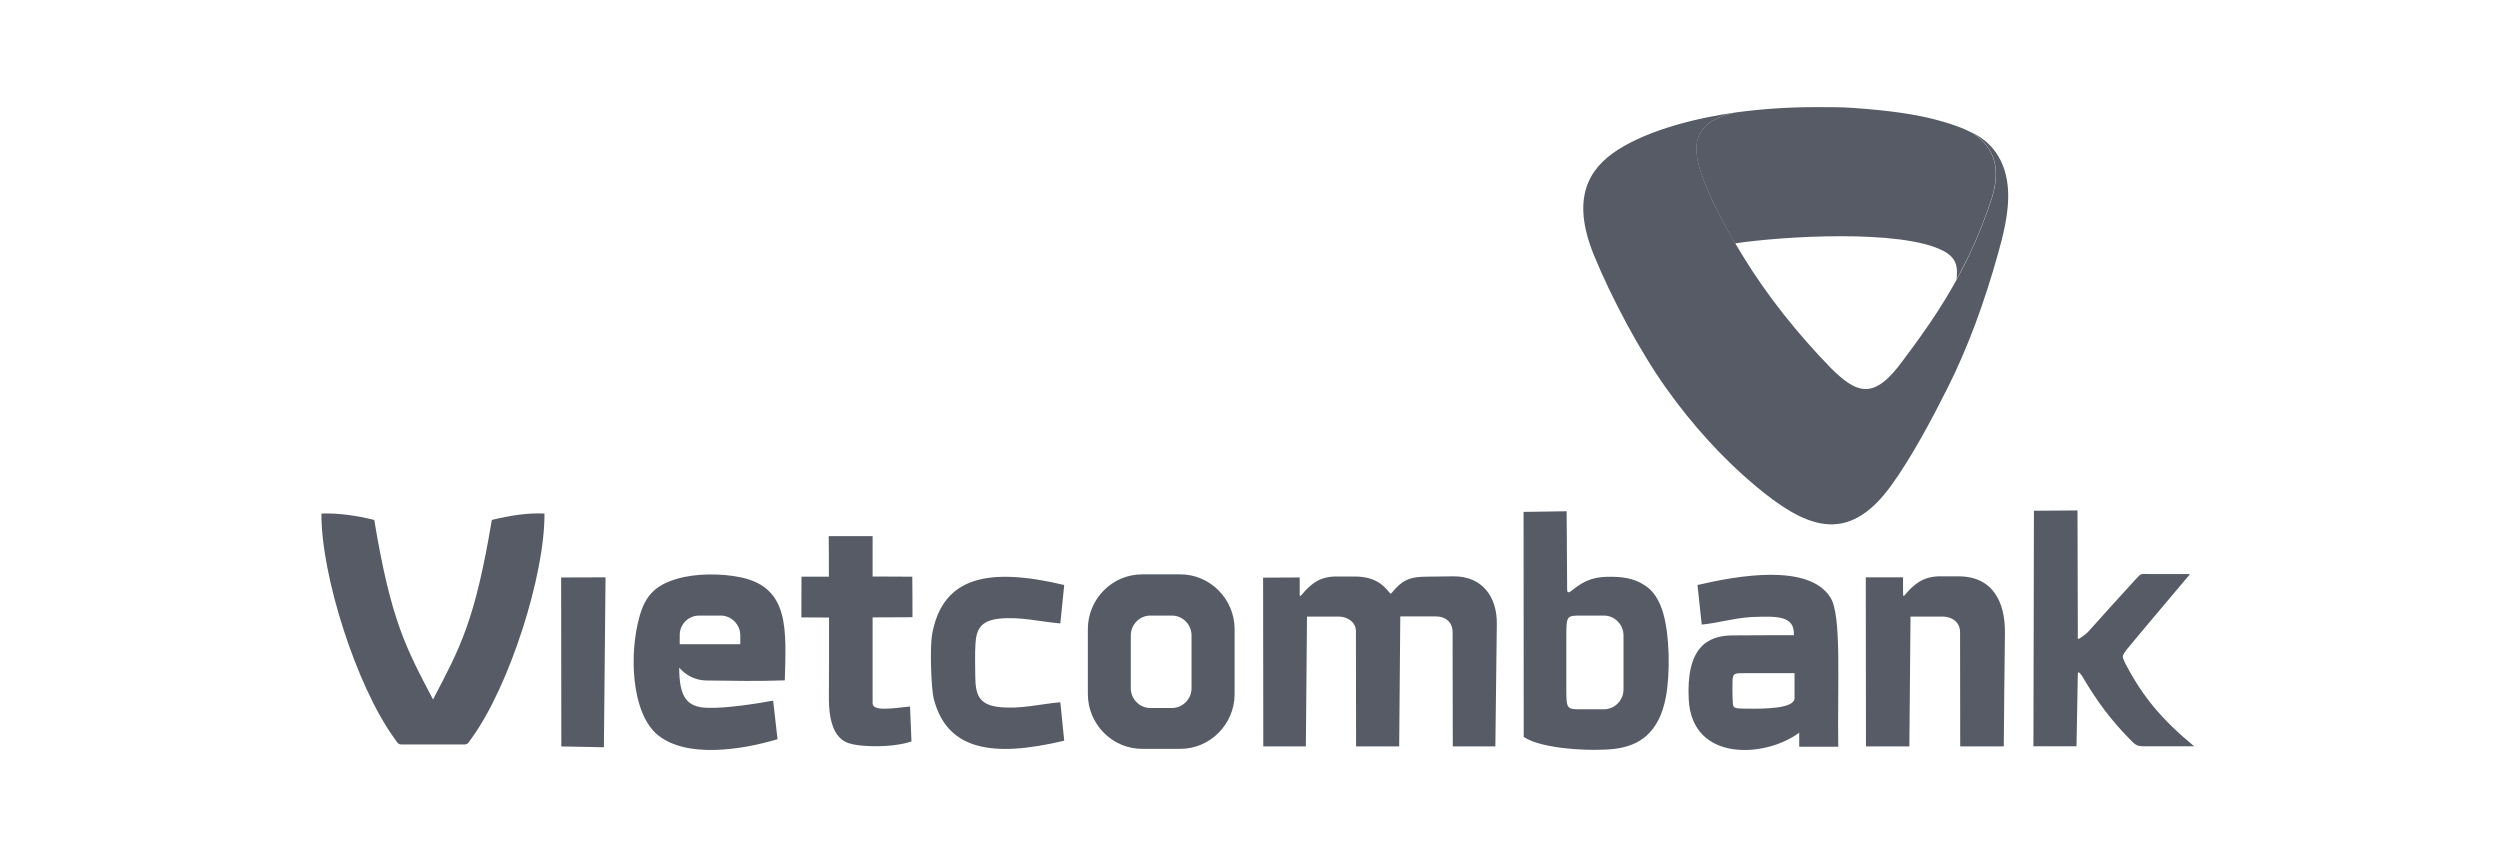
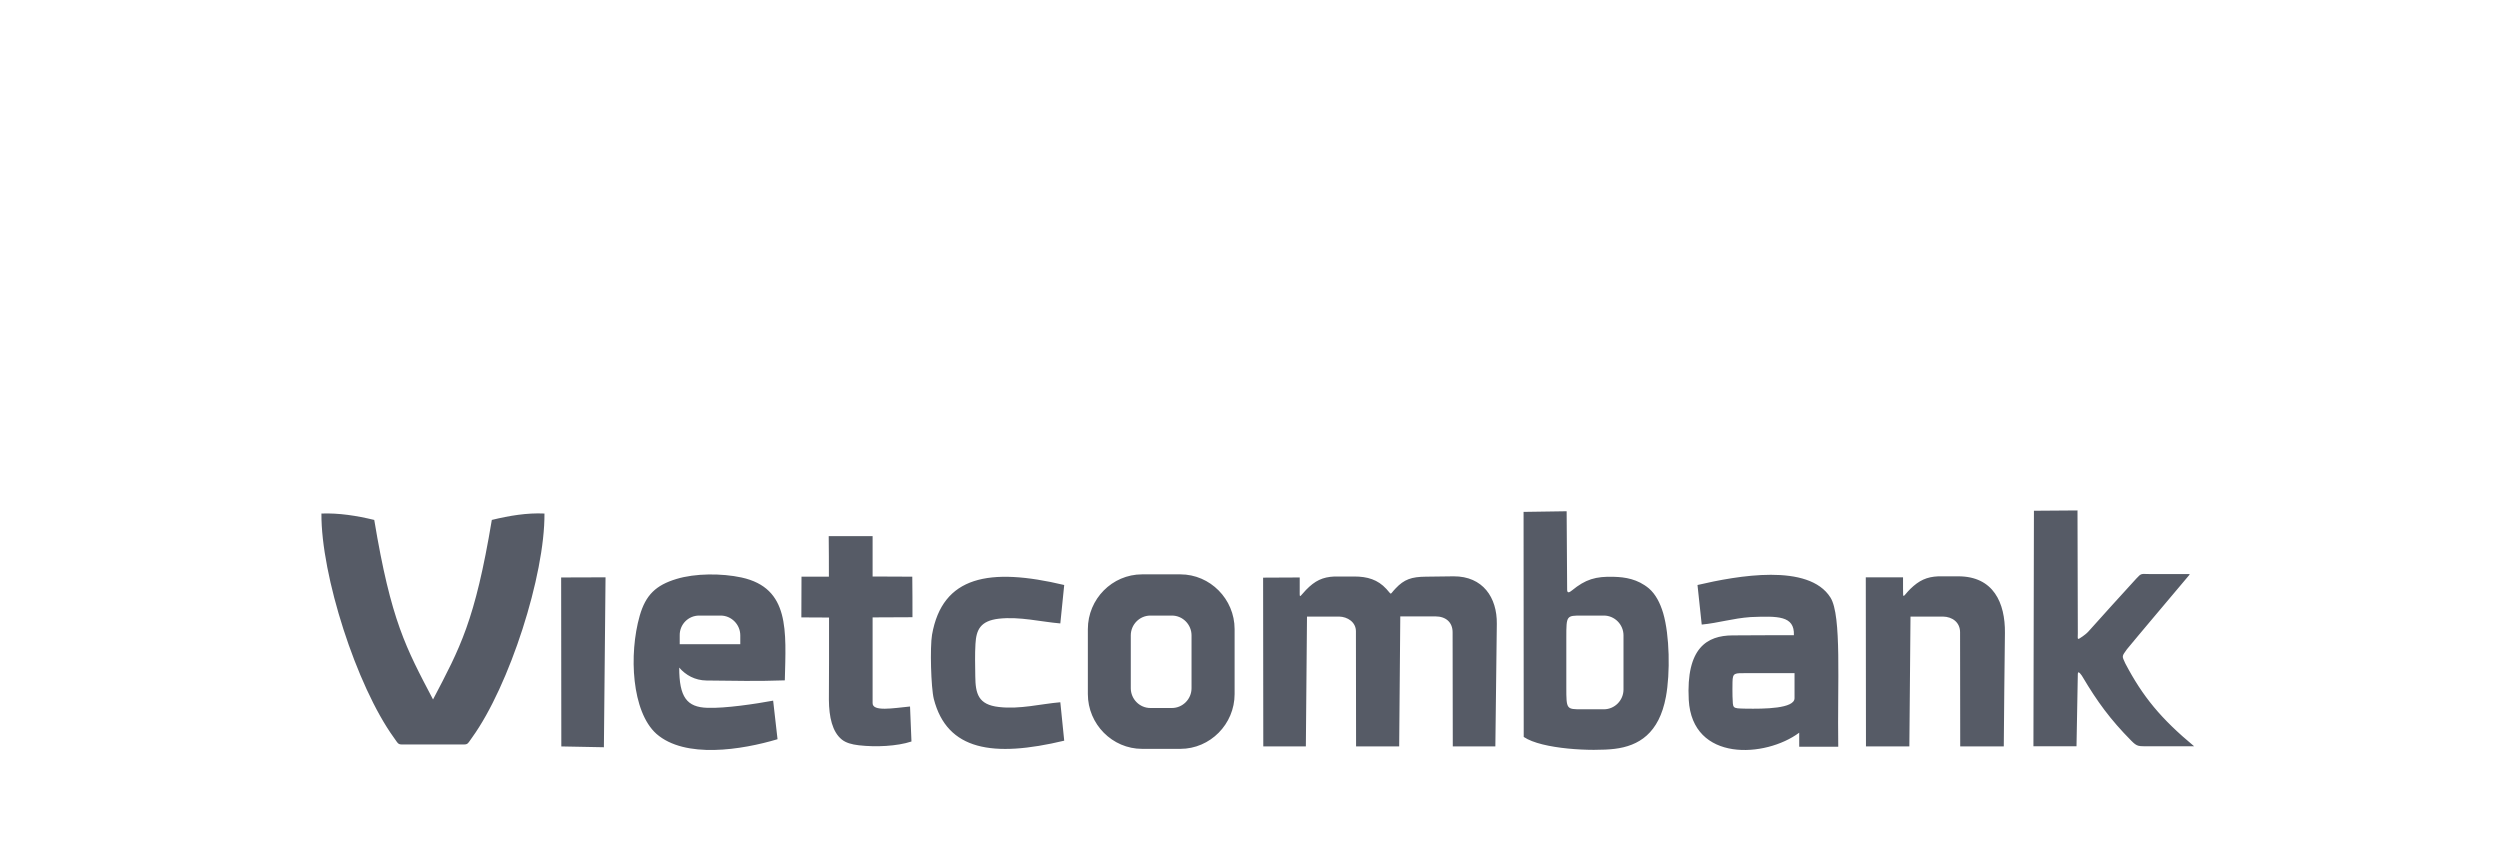
<svg xmlns="http://www.w3.org/2000/svg" width="70" height="24" viewBox="0 0 70 24" fill="none">
-   <path fill-rule="evenodd" clip-rule="evenodd" d="M48.614 3.146C47.78 3.316 47.471 3.701 47.503 4.25C47.544 5.024 48.388 6.498 48.791 7.153C49.494 8.303 50.328 9.338 51.254 10.295C52.002 11.041 52.474 11.206 53.276 10.102C53.961 9.191 54.592 8.289 55.131 7.158C55.367 6.663 55.589 6.123 55.784 5.514C55.993 4.804 55.92 4.177 55.231 3.719C55.893 4.044 56.183 4.644 56.224 5.308C56.265 5.949 56.074 6.645 55.929 7.158C55.571 8.435 55.108 9.722 54.523 10.881C54.084 11.755 53.521 12.809 52.959 13.587C51.716 15.313 50.528 14.755 49.131 13.587C48.247 12.845 47.394 11.911 46.664 10.885C45.925 9.855 45.113 8.326 44.632 7.149C43.975 5.541 44.487 4.717 45.299 4.195C46.193 3.623 47.53 3.298 48.614 3.146Z" fill="#565B66" />
-   <path fill-rule="evenodd" clip-rule="evenodd" d="M48.582 6.815C49.875 6.618 53.235 6.407 54.414 7.025C54.809 7.231 54.818 7.511 54.782 7.827C54.9 7.612 55.013 7.387 55.126 7.158C55.362 6.664 55.584 6.123 55.779 5.514C55.988 4.804 55.916 4.177 55.226 3.719H55.222C54.968 3.586 54.673 3.486 54.41 3.408C53.634 3.179 52.773 3.087 51.906 3.023C51.548 2.996 51.176 3 50.795 3C50.111 3 49.358 3.046 48.609 3.147C47.775 3.316 47.467 3.701 47.498 4.25C47.535 4.91 48.151 6.077 48.582 6.815Z" fill="#565B66" />
  <path fill-rule="evenodd" clip-rule="evenodd" d="M45.208 20.968C45.884 20.886 46.455 20.538 46.646 19.508C46.768 18.848 46.75 17.786 46.569 17.168C46.483 16.879 46.356 16.637 46.17 16.476C45.852 16.211 45.503 16.16 45.195 16.151C44.673 16.133 44.392 16.224 44.016 16.531C43.943 16.591 43.88 16.618 43.88 16.513L43.866 14.315L42.66 14.333L42.664 20.634C43.177 20.982 44.596 21.042 45.208 20.968ZM12.86 20.845C13.114 20.845 13.064 20.868 13.218 20.652C14.265 19.201 15.258 16.105 15.245 14.379C14.755 14.356 14.265 14.438 13.771 14.558C13.299 17.392 12.882 18.139 12.125 19.585C11.367 18.139 10.95 17.392 10.479 14.558C9.98 14.438 9.49 14.361 9 14.379C8.987 16.105 9.98 19.201 11.027 20.652C11.181 20.868 11.132 20.845 11.386 20.845H12.86ZM47.53 16.38L47.648 17.488C48.124 17.442 48.514 17.314 49.018 17.278C49.77 17.25 50.251 17.232 50.229 17.786C49.666 17.786 49.095 17.786 48.51 17.791C47.798 17.795 47.208 18.139 47.285 19.595C47.381 21.349 49.44 21.216 50.378 20.515V20.909H51.471C51.444 19.119 51.571 17.241 51.254 16.733C50.646 15.762 48.646 16.119 47.53 16.38ZM21.771 20.698C21.73 20.337 21.689 19.975 21.648 19.618C21.154 19.709 20.306 19.837 19.807 19.819C19.231 19.801 19.018 19.521 19.018 18.693C19.2 18.903 19.458 19.05 19.78 19.054C20.533 19.064 21.236 19.077 21.975 19.05C22.007 17.671 22.125 16.467 20.76 16.169C20.206 16.05 19.467 16.05 18.941 16.211C18.365 16.385 18.079 16.659 17.912 17.241C17.603 18.322 17.689 19.929 18.379 20.547C19.181 21.252 20.773 20.996 21.771 20.698ZM19.576 17.236H20.179C20.478 17.236 20.728 17.484 20.728 17.791V18.038H19.032V17.791C19.027 17.484 19.272 17.236 19.576 17.236ZM58.142 20.9L58.179 18.871C58.179 18.747 58.292 18.912 58.319 18.963C58.718 19.636 59.086 20.144 59.675 20.739C59.843 20.909 59.874 20.895 60.17 20.895H61.435C60.51 20.126 59.997 19.508 59.507 18.573C59.407 18.358 59.412 18.381 59.553 18.18C59.734 17.965 59.965 17.681 60.219 17.383L61.299 16.101C61.303 16.092 61.308 16.082 61.312 16.073H60.165C59.956 16.073 59.961 16.041 59.816 16.201C59.38 16.678 58.877 17.232 58.473 17.685C58.423 17.74 58.365 17.781 58.315 17.818C58.147 17.937 58.179 17.905 58.179 17.735L58.17 14.292L56.95 14.301L56.936 20.895H58.142V20.9ZM29.798 20.739L29.689 19.663C29.14 19.709 28.555 19.865 27.97 19.796C27.385 19.732 27.313 19.416 27.308 18.935C27.304 18.647 27.295 18.317 27.313 18.029C27.335 17.635 27.449 17.383 27.97 17.323C28.555 17.259 29.14 17.41 29.689 17.456L29.798 16.38C27.698 15.881 26.388 16.128 26.097 17.772C26.038 18.116 26.066 19.247 26.147 19.572C26.519 21.014 27.803 21.216 29.798 20.739ZM23.209 16.147C22.955 16.147 22.696 16.147 22.442 16.147C22.442 16.527 22.438 16.907 22.438 17.287C22.701 17.287 22.945 17.291 23.213 17.291C23.213 17.676 23.213 18.084 23.213 18.473C23.213 18.88 23.209 19.26 23.209 19.595C23.213 20.076 23.304 20.492 23.571 20.707C23.685 20.799 23.848 20.845 24.048 20.868C24.524 20.923 25.118 20.895 25.521 20.762C25.508 20.437 25.494 20.112 25.481 19.782C25.009 19.828 24.428 19.934 24.433 19.686C24.433 18.858 24.433 18.12 24.433 17.287C24.809 17.287 25.168 17.282 25.549 17.282C25.549 16.902 25.549 16.527 25.544 16.147C25.172 16.147 24.805 16.142 24.433 16.142C24.433 15.767 24.433 15.386 24.433 15.011C24.025 15.011 23.612 15.011 23.204 15.011C23.209 15.396 23.209 15.771 23.209 16.147ZM15.717 20.9L16.909 20.923L16.955 16.165L15.712 16.169L15.717 20.9ZM31.979 16.082H33.05C33.884 16.082 34.569 16.774 34.569 17.616V19.434C34.569 20.277 33.884 20.968 33.05 20.968H31.979C31.145 20.968 30.46 20.277 30.46 19.434V17.616C30.46 16.774 31.14 16.082 31.979 16.082ZM32.211 17.236C31.911 17.236 31.662 17.484 31.662 17.791V19.27C31.662 19.572 31.907 19.824 32.211 19.824H32.814C33.113 19.824 33.363 19.576 33.363 19.27V17.791C33.363 17.488 33.118 17.236 32.814 17.236H32.211ZM36.564 20.9C36.574 19.686 36.587 18.477 36.596 17.264C36.895 17.264 37.195 17.264 37.494 17.264C37.73 17.268 37.966 17.42 37.966 17.676V17.846L37.97 20.9H39.177L39.208 17.259C39.535 17.259 39.866 17.259 40.193 17.259C40.483 17.259 40.673 17.424 40.673 17.703L40.678 20.9H41.87L41.911 17.465C41.92 16.733 41.521 16.133 40.7 16.137C40.442 16.142 40.179 16.142 39.92 16.147C39.526 16.151 39.317 16.22 39.077 16.476C38.895 16.664 38.986 16.669 38.818 16.49C38.578 16.229 38.288 16.142 37.916 16.142C37.734 16.142 37.548 16.142 37.367 16.142C37.032 16.156 36.818 16.261 36.569 16.517C36.369 16.724 36.392 16.788 36.392 16.467C36.392 16.366 36.392 16.27 36.392 16.169C36.052 16.169 35.703 16.174 35.367 16.174C35.367 17.749 35.372 19.325 35.372 20.9H36.564ZM53.462 20.9C53.471 19.686 53.485 18.477 53.494 17.264C53.798 17.264 54.102 17.264 54.401 17.264C54.669 17.268 54.882 17.429 54.882 17.703C54.882 18.77 54.886 19.833 54.886 20.9C55.294 20.9 55.703 20.9 56.106 20.9C56.115 19.842 56.124 18.78 56.138 17.722C56.147 16.884 55.82 16.137 54.832 16.137C54.646 16.137 54.46 16.137 54.274 16.137C53.947 16.151 53.734 16.252 53.489 16.49C53.281 16.696 53.285 16.806 53.285 16.481V16.165H52.242C52.242 17.74 52.247 19.325 52.247 20.9C52.655 20.9 53.059 20.9 53.462 20.9ZM48.918 18.848C49.362 18.848 49.807 18.848 50.247 18.848C50.247 19.082 50.247 19.315 50.247 19.549C50.247 19.842 49.408 19.851 48.873 19.842C48.483 19.833 48.528 19.842 48.51 19.494C48.505 19.361 48.51 19.233 48.51 19.1C48.514 18.83 48.569 18.848 48.918 18.848ZM45.458 18.001V18.651V19.306C45.458 19.608 45.213 19.86 44.909 19.86C44.705 19.86 44.496 19.86 44.292 19.86C43.861 19.86 43.857 19.865 43.857 19.247V18.656V17.85C43.857 17.232 43.861 17.236 44.292 17.236C44.496 17.236 44.705 17.236 44.909 17.236C45.208 17.236 45.458 17.484 45.458 17.791V18.001Z" fill="#565B66" />
</svg>